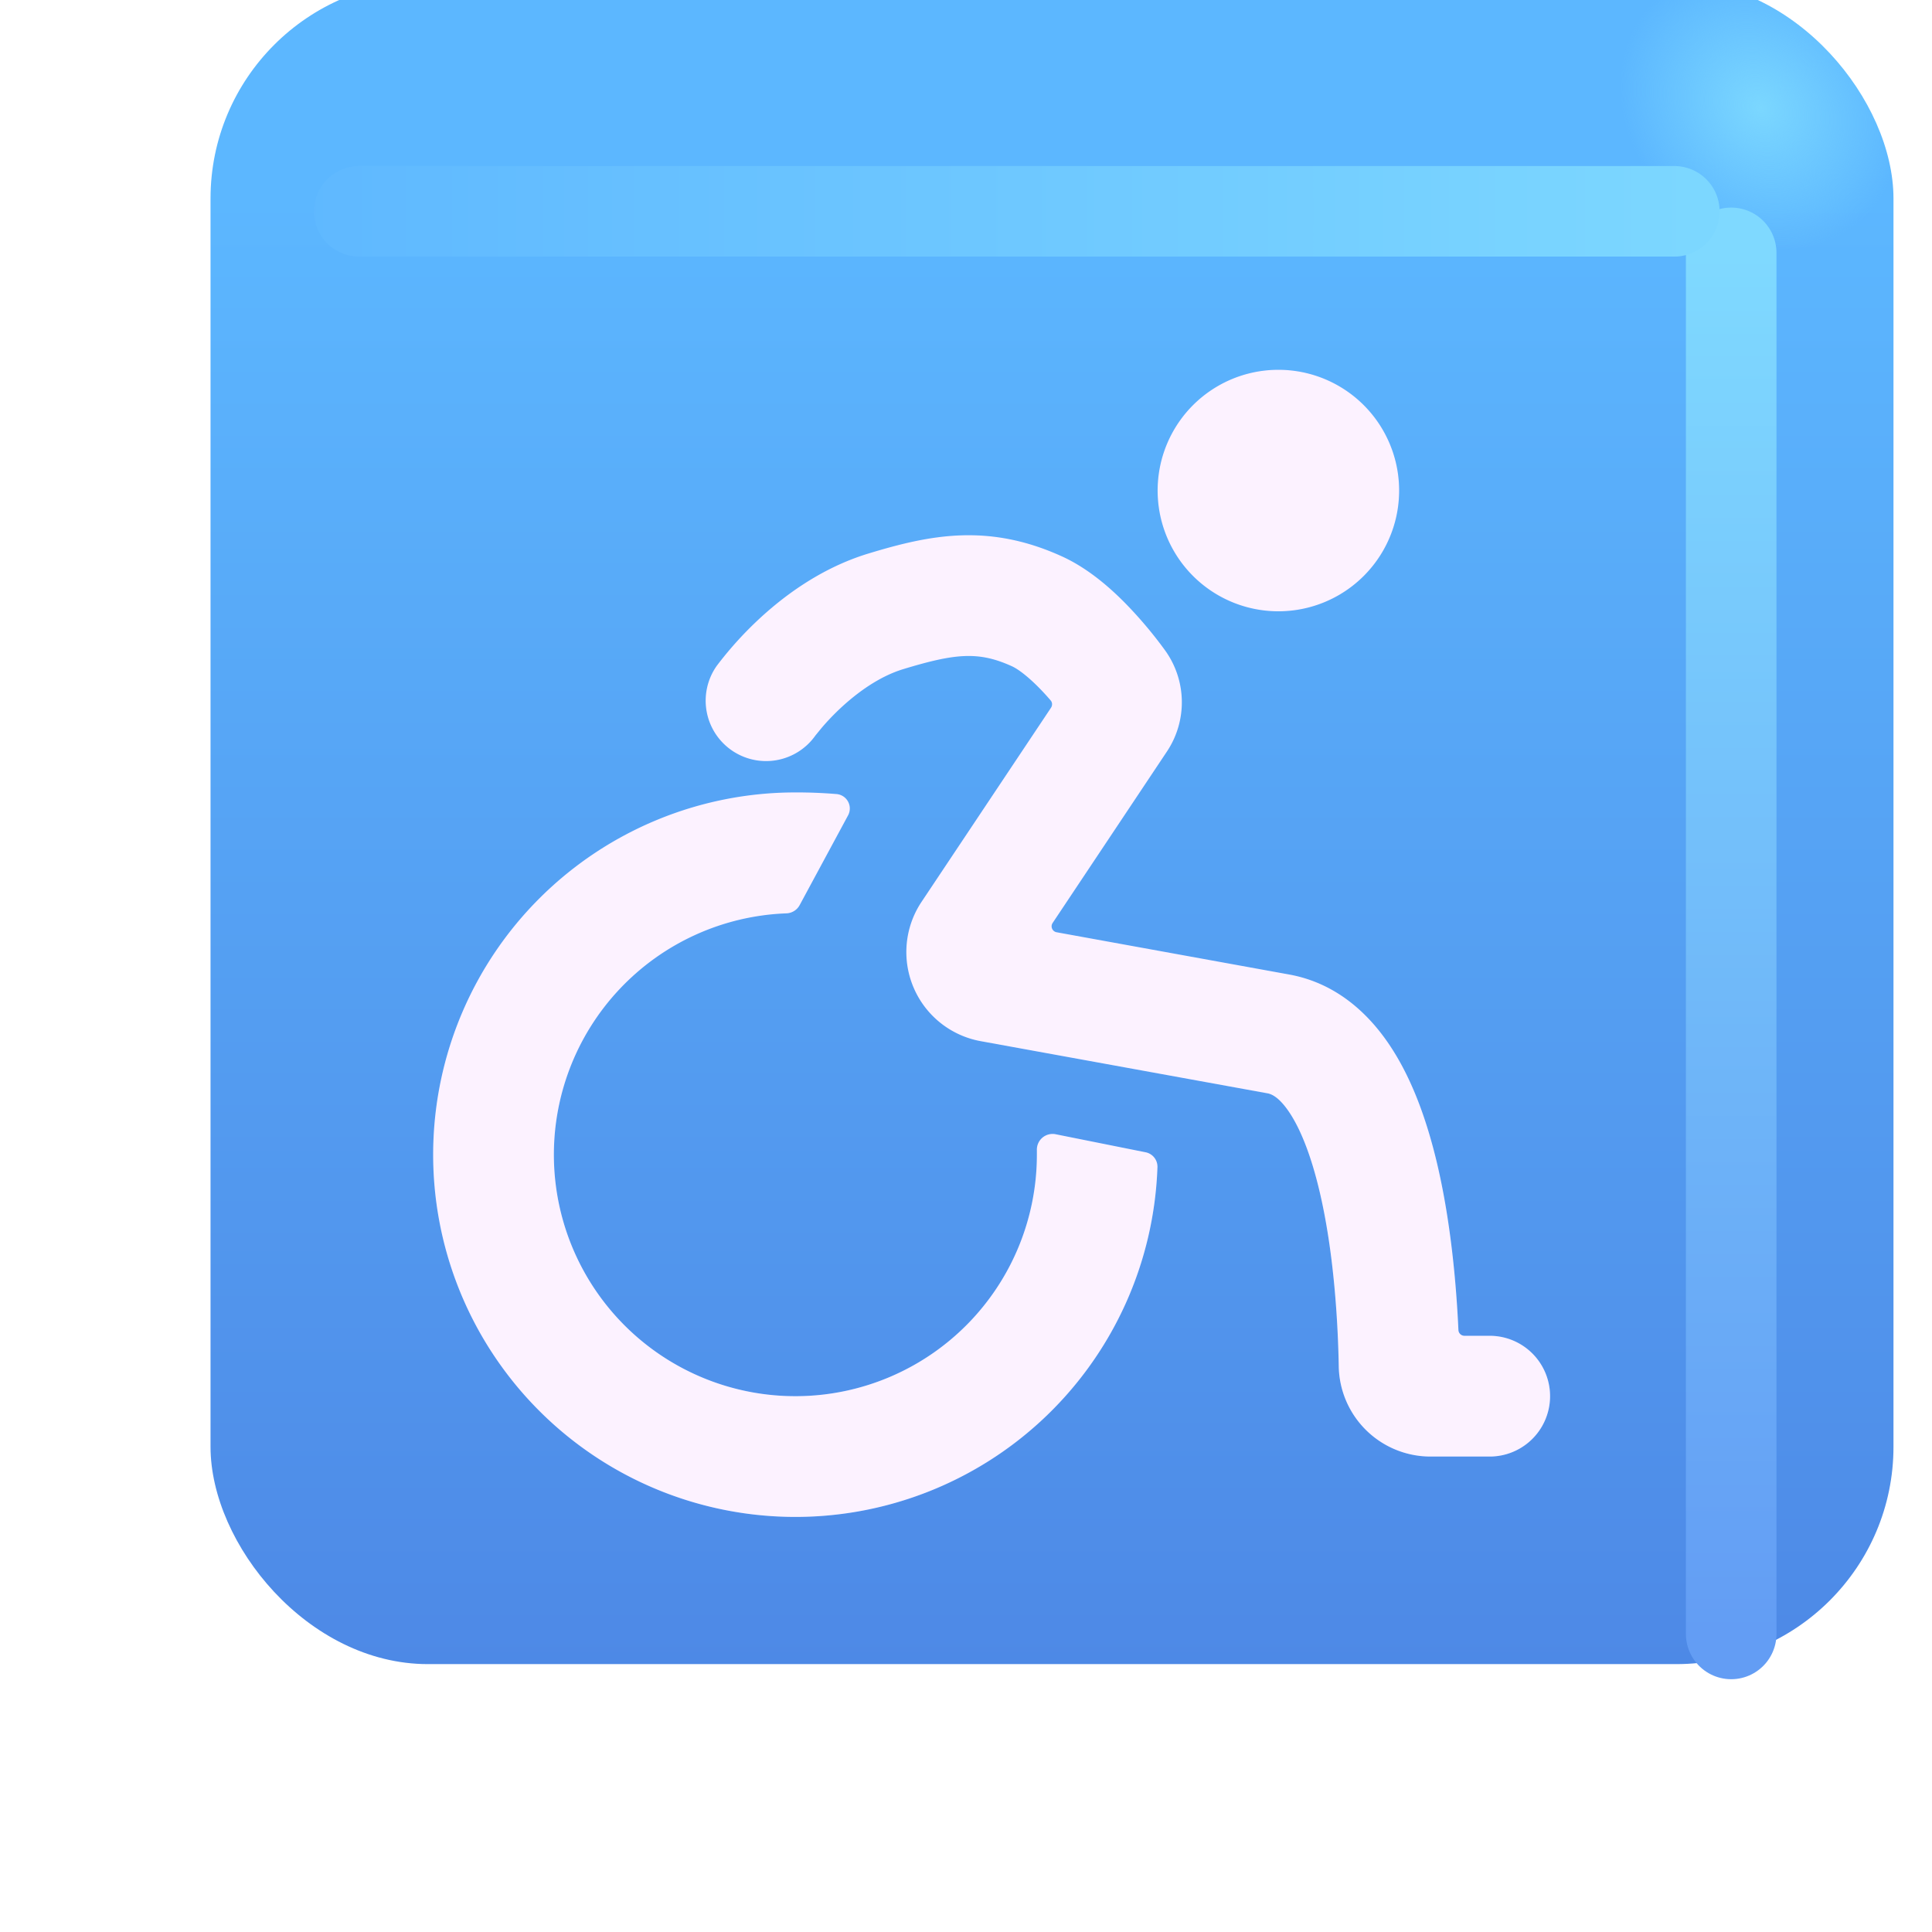
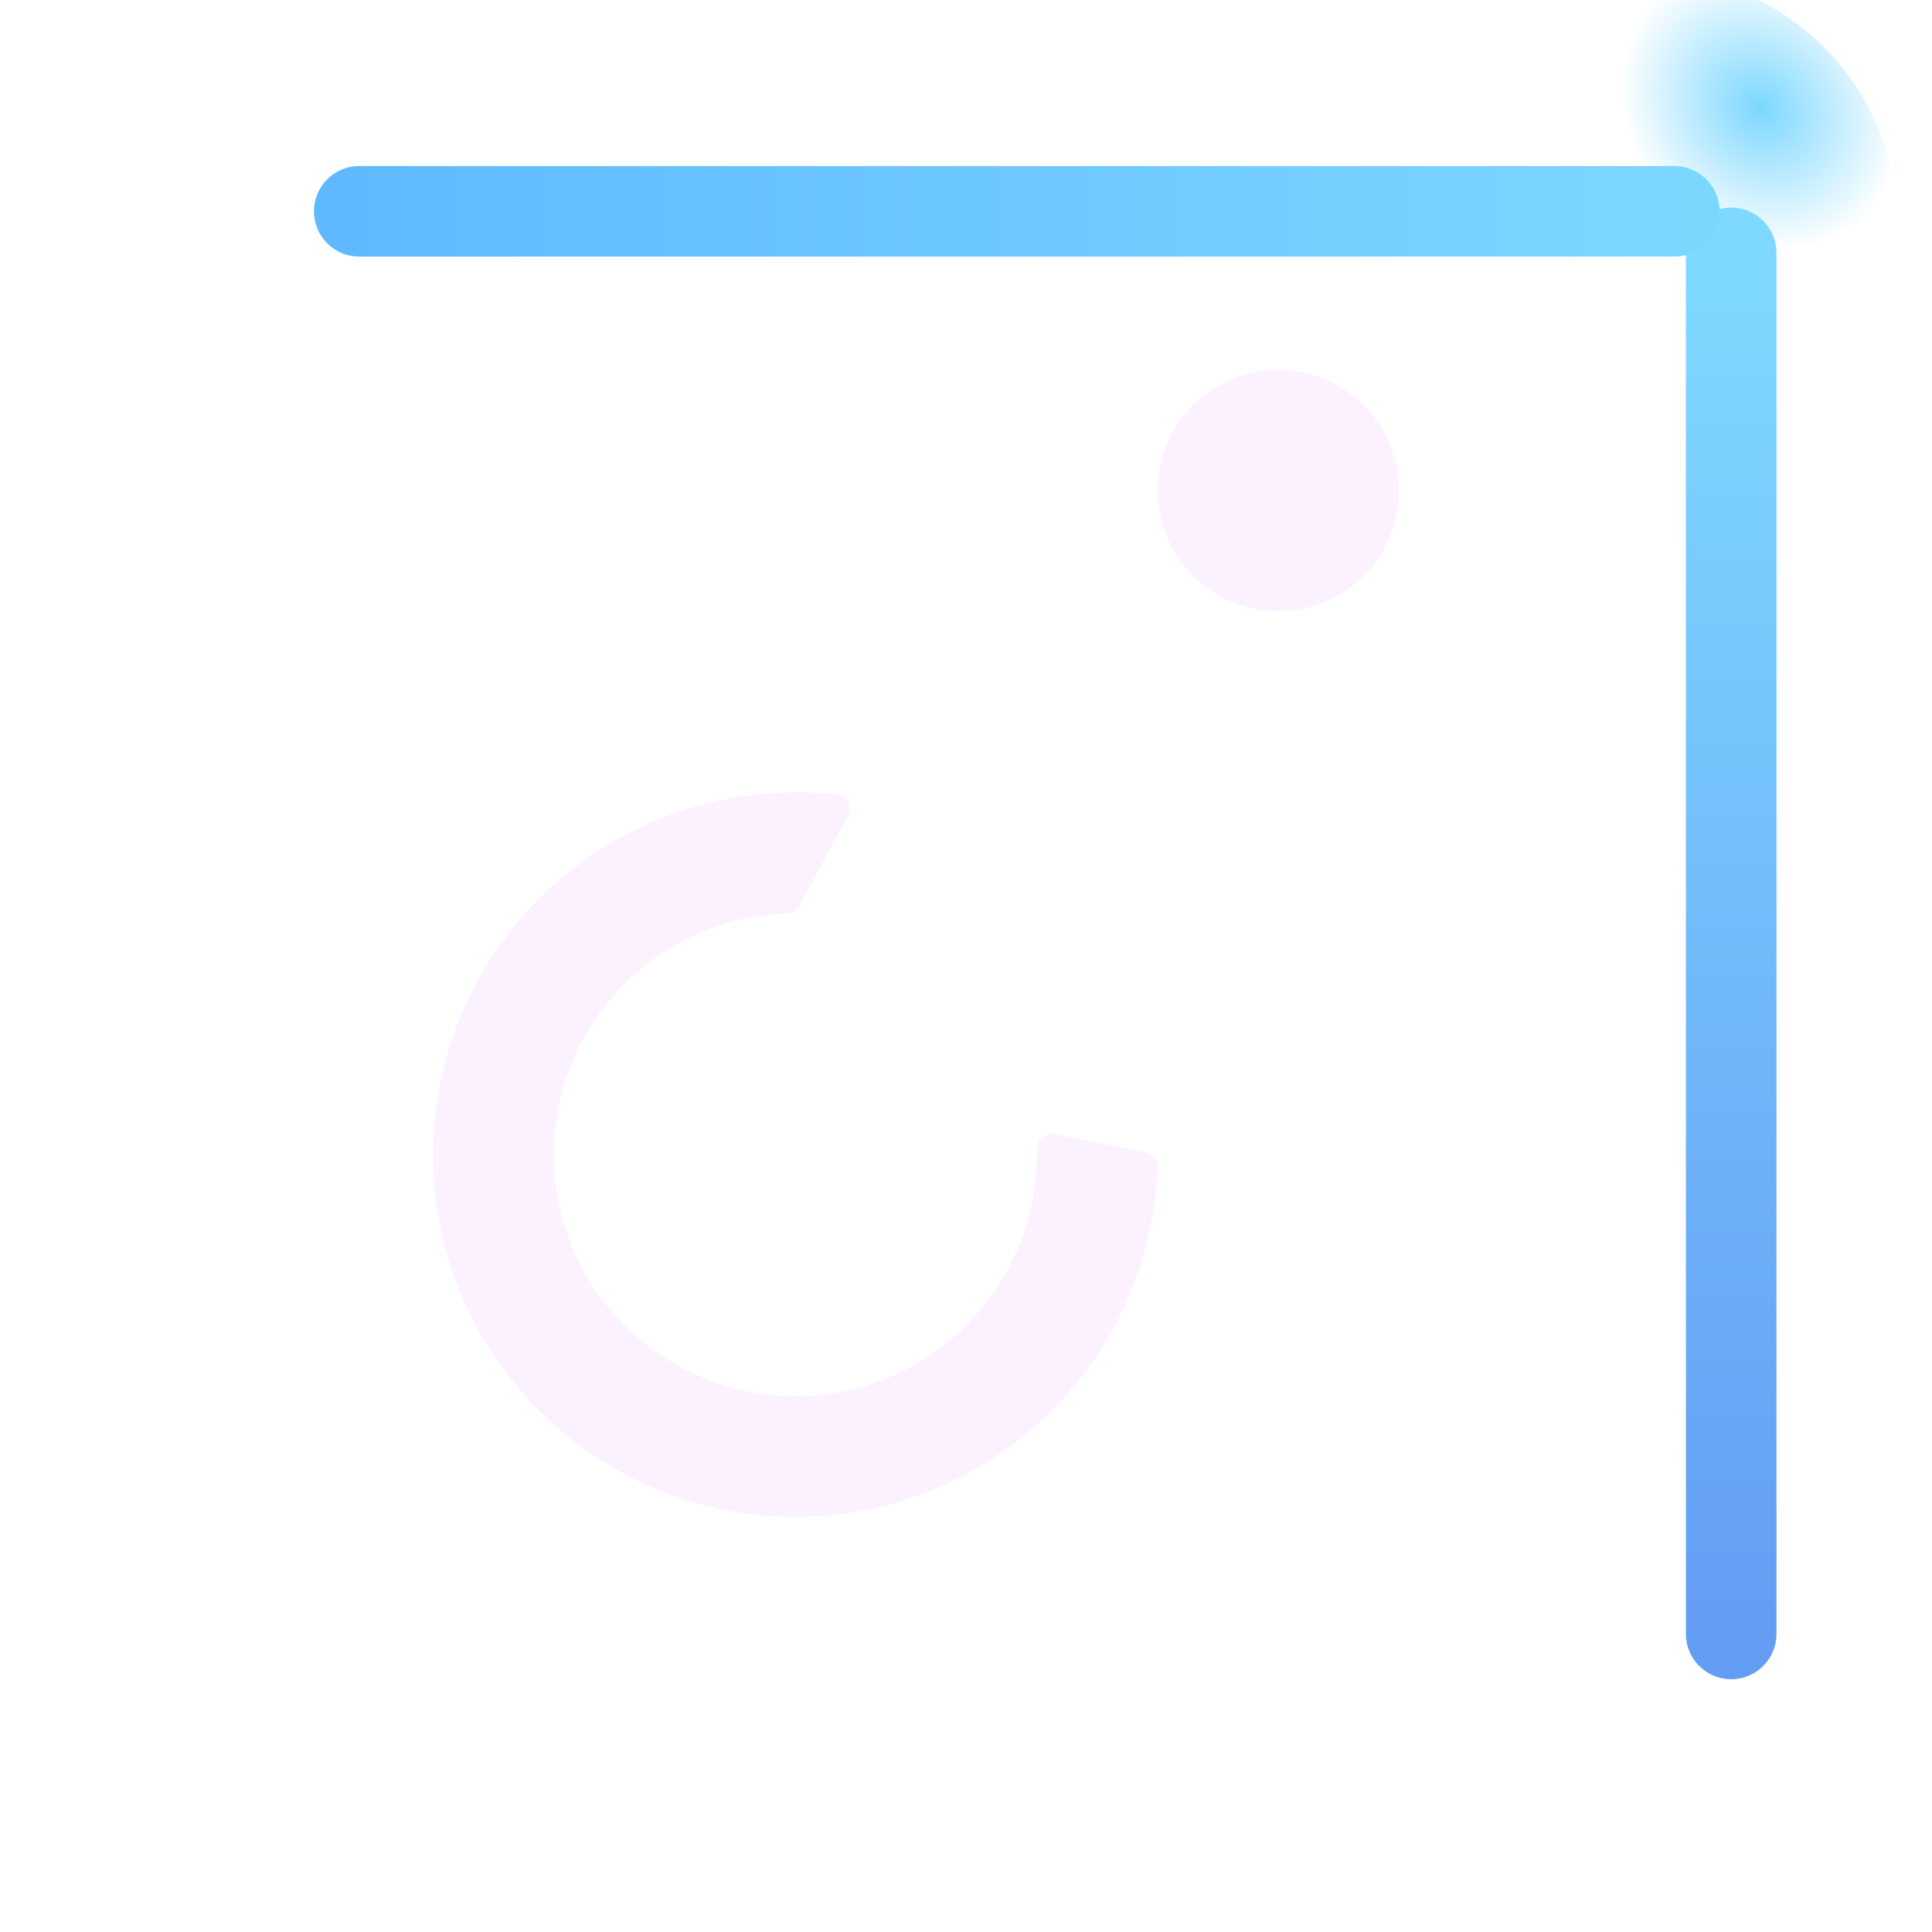
<svg xmlns="http://www.w3.org/2000/svg" fill="none" viewBox="0 0 32 32">
  <g filter="url(#svg-ddf28bc9-1a34-4fc8-8f8b-aba009a30463-a)">
-     <rect width="27.875" height="27.875" x="2.487" y="1.688" fill="url(#svg-663f9f30-8c5f-463a-90f9-a45749eec48a-b)" rx="3.6" />
    <rect width="27.875" height="27.875" x="2.487" y="1.688" fill="url(#svg-8ce4e963-6704-4785-803c-9746c28d36a0-c)" rx="3.6" />
  </g>
  <g filter="url(#svg-9598beaf-d849-4b0c-8b10-967c4acafe52-d)">
    <path stroke="url(#svg-c1327a79-fe69-435a-8a33-40aecbfcc869-e)" stroke-linecap="round" stroke-width="1.5" d="M28.674 4.188v22.875" />
  </g>
  <g filter="url(#svg-ef6acf1e-fb1d-4daa-afb6-46f942eb3637-f)">
    <path stroke="url(#svg-973d529d-8139-4699-8363-4c5f991f4426-g)" stroke-linecap="round" stroke-width="1.5" d="M5.95 3.5h21.782" />
  </g>
  <g fill="#579FFF" filter="url(#svg-a6f7d3c3-24e1-4434-a3e5-4e70891922f5-h)">
-     <path d="M23.174 8.125a2 2 0 1 1-4 0 2 2 0 0 1 4 0M17.174 19.125a4 4 0 1 1-4.15-3.997.26.26 0 0 0 .22-.135l.8-1.483a.24.24 0 0 0-.19-.358 8 8 0 0 0-.68-.027 6 6 0 1 0 5.997 6.205.244.244 0 0 0-.198-.245l-1.492-.299a.26.26 0 0 0-.307.263z" />
-     <path d="M14.964 11.082c.863-.262 1.245-.297 1.796-.047.097.044.256.16.453.36q.099.101.189.206c.029.033.031.082.007.12l-2.145 3.216a1.5 1.5 0 0 0 .98 2.308l4.751.864c.066.012.201.065.382.348.183.288.344.713.471 1.242.253 1.05.314 2.255.326 2.93a1.52 1.52 0 0 0 1.513 1.496h.987a1 1 0 1 0 0-2h-.418a.1.1 0 0 1-.1-.096c-.035-.758-.126-1.812-.363-2.798-.152-.63-.377-1.295-.729-1.847-.354-.558-.903-1.096-1.711-1.243l-3.853-.7a.1.1 0 0 1-.065-.154l1.89-2.835a1.47 1.47 0 0 0-.035-1.69 7 7 0 0 0-.651-.77c-.261-.265-.624-.583-1.051-.777-1.226-.558-2.199-.352-3.204-.047-.804.244-1.436.73-1.844 1.115a6 6 0 0 0-.663.738l-.006.008a1 1 0 1 0 1.635 1.153l.08-.098c.073-.089.184-.212.325-.345.293-.275.66-.538 1.053-.657" />
-   </g>
+     </g>
  <g fill="#FCF2FF" filter="url(#svg-099e5823-291b-43af-9eab-f5d1d52e7995-i)">
    <path d="M23.174 8.125a2 2 0 1 1-4 0 2 2 0 0 1 4 0M17.174 19.125a4 4 0 1 1-4.15-3.997.26.26 0 0 0 .22-.135l.8-1.483a.24.24 0 0 0-.19-.358 8 8 0 0 0-.68-.027 6 6 0 1 0 5.997 6.205.244.244 0 0 0-.198-.245l-1.492-.299a.26.26 0 0 0-.307.263z" />
-     <path d="M14.964 11.082c.863-.262 1.245-.297 1.796-.047.097.044.256.16.453.36q.099.101.189.206c.029.033.031.082.007.12l-2.145 3.216a1.5 1.5 0 0 0 .98 2.308l4.751.864c.066.012.201.065.382.348.183.288.344.713.471 1.242.253 1.05.314 2.255.326 2.93a1.52 1.52 0 0 0 1.513 1.496h.987a1 1 0 1 0 0-2h-.418a.1.1 0 0 1-.1-.096c-.035-.758-.126-1.812-.363-2.798-.152-.63-.377-1.295-.729-1.847-.354-.558-.903-1.096-1.711-1.243l-3.853-.7a.1.1 0 0 1-.065-.154l1.89-2.835a1.47 1.47 0 0 0-.035-1.69 7 7 0 0 0-.651-.77c-.261-.265-.624-.583-1.051-.777-1.226-.558-2.199-.352-3.204-.047-.804.244-1.436.73-1.844 1.115a6 6 0 0 0-.663.738l-.006.008a1 1 0 1 0 1.635 1.153l.08-.098c.073-.089.184-.212.325-.345.293-.275.66-.538 1.053-.657" />
  </g>
  <defs>
    <filter id="svg-ddf28bc9-1a34-4fc8-8f8b-aba009a30463-a" width="28.875" height="28.875" x="2.487" y=".688" color-interpolation-filters="sRGB" filterUnits="userSpaceOnUse">
      <feFlood flood-opacity="0" result="BackgroundImageFix" />
      <feBlend in="SourceGraphic" in2="BackgroundImageFix" result="shape" />
      <feColorMatrix in="SourceAlpha" result="hardAlpha" values="0 0 0 0 0 0 0 0 0 0 0 0 0 0 0 0 0 0 127 0" />
      <feOffset dx="1" dy="-1" />
      <feGaussianBlur stdDeviation="1.5" />
      <feComposite in2="hardAlpha" k2="-1" k3="1" operator="arithmetic" />
      <feColorMatrix values="0 0 0 0 0.188 0 0 0 0 0.471 0 0 0 0 0.843 0 0 0 1 0" />
      <feBlend in2="shape" result="effect1_innerShadow_18590_392" />
      <feColorMatrix in="SourceAlpha" result="hardAlpha" values="0 0 0 0 0 0 0 0 0 0 0 0 0 0 0 0 0 0 127 0" />
      <feOffset dy="-1" />
      <feGaussianBlur stdDeviation="1.5" />
      <feComposite in2="hardAlpha" k2="-1" k3="1" operator="arithmetic" />
      <feColorMatrix values="0 0 0 0 0.275 0 0 0 0 0.349 0 0 0 0 0.8 0 0 0 1 0" />
      <feBlend in2="effect1_innerShadow_18590_392" result="effect2_innerShadow_18590_392" />
    </filter>
    <filter id="svg-9598beaf-d849-4b0c-8b10-967c4acafe52-d" width="5.5" height="28.375" x="25.924" y="1.438" color-interpolation-filters="sRGB" filterUnits="userSpaceOnUse">
      <feFlood flood-opacity="0" result="BackgroundImageFix" />
      <feBlend in="SourceGraphic" in2="BackgroundImageFix" result="shape" />
      <feGaussianBlur result="effect1_foregroundBlur_18590_392" stdDeviation="1" />
    </filter>
    <filter id="svg-ef6acf1e-fb1d-4daa-afb6-46f942eb3637-f" width="27.281" height="5.5" x="3.2" y=".75" color-interpolation-filters="sRGB" filterUnits="userSpaceOnUse">
      <feFlood flood-opacity="0" result="BackgroundImageFix" />
      <feBlend in="SourceGraphic" in2="BackgroundImageFix" result="shape" />
      <feGaussianBlur result="effect1_foregroundBlur_18590_392" stdDeviation="1" />
    </filter>
    <filter id="svg-a6f7d3c3-24e1-4434-a3e5-4e70891922f5-h" width="20.5" height="21" x="6.174" y="5.125" color-interpolation-filters="sRGB" filterUnits="userSpaceOnUse">
      <feFlood flood-opacity="0" result="BackgroundImageFix" />
      <feBlend in="SourceGraphic" in2="BackgroundImageFix" result="shape" />
      <feGaussianBlur result="effect1_foregroundBlur_18590_392" stdDeviation=".5" />
    </filter>
    <filter id="svg-099e5823-291b-43af-9eab-f5d1d52e7995-i" width="19.3" height="19.8" x="6.774" y="5.725" color-interpolation-filters="sRGB" filterUnits="userSpaceOnUse">
      <feFlood flood-opacity="0" result="BackgroundImageFix" />
      <feBlend in="SourceGraphic" in2="BackgroundImageFix" result="shape" />
      <feColorMatrix in="SourceAlpha" result="hardAlpha" values="0 0 0 0 0 0 0 0 0 0 0 0 0 0 0 0 0 0 127 0" />
      <feOffset dx="-.4" dy=".4" />
      <feGaussianBlur stdDeviation=".375" />
      <feComposite in2="hardAlpha" k2="-1" k3="1" operator="arithmetic" />
      <feColorMatrix values="0 0 0 0 0.902 0 0 0 0 0.855 0 0 0 0 0.98 0 0 0 1 0" />
      <feBlend in2="shape" result="effect1_innerShadow_18590_392" />
      <feColorMatrix in="SourceAlpha" result="hardAlpha" values="0 0 0 0 0 0 0 0 0 0 0 0 0 0 0 0 0 0 127 0" />
      <feOffset dx=".4" dy="-.4" />
      <feGaussianBlur stdDeviation=".2" />
      <feComposite in2="hardAlpha" k2="-1" k3="1" operator="arithmetic" />
      <feColorMatrix values="0 0 0 0 1 0 0 0 0 0.988 0 0 0 0 1 0 0 0 1 0" />
      <feBlend in2="effect1_innerShadow_18590_392" result="effect2_innerShadow_18590_392" />
    </filter>
    <linearGradient id="svg-663f9f30-8c5f-463a-90f9-a45749eec48a-b" x1="16.424" x2="16.424" y1="5.262" y2="38.515" gradientUnits="userSpaceOnUse">
      <stop stop-color="#5CB7FF" />
      <stop offset="1" stop-color="#4878DD" />
    </linearGradient>
    <linearGradient id="svg-c1327a79-fe69-435a-8a33-40aecbfcc869-e" x1="29.174" x2="29.174" y1="4.188" y2="27.063" gradientUnits="userSpaceOnUse">
      <stop stop-color="#7FD9FF" />
      <stop offset="1" stop-color="#639DF4" />
    </linearGradient>
    <linearGradient id="svg-973d529d-8139-4699-8363-4c5f991f4426-g" x1="28.888" x2="3.357" y1="3.75" y2="3.75" gradientUnits="userSpaceOnUse">
      <stop stop-color="#7DD8FF" />
      <stop offset="1" stop-color="#5DB6FF" />
    </linearGradient>
    <radialGradient id="svg-8ce4e963-6704-4785-803c-9746c28d36a0-c" cx="0" cy="0" r="1" gradientTransform="matrix(-1.562 1.469 -1.715 -1.825 28.143 3.781)" gradientUnits="userSpaceOnUse">
      <stop stop-color="#7BD7FF" />
      <stop offset="1" stop-color="#7BD7FF" stop-opacity="0" />
    </radialGradient>
  </defs>
</svg>